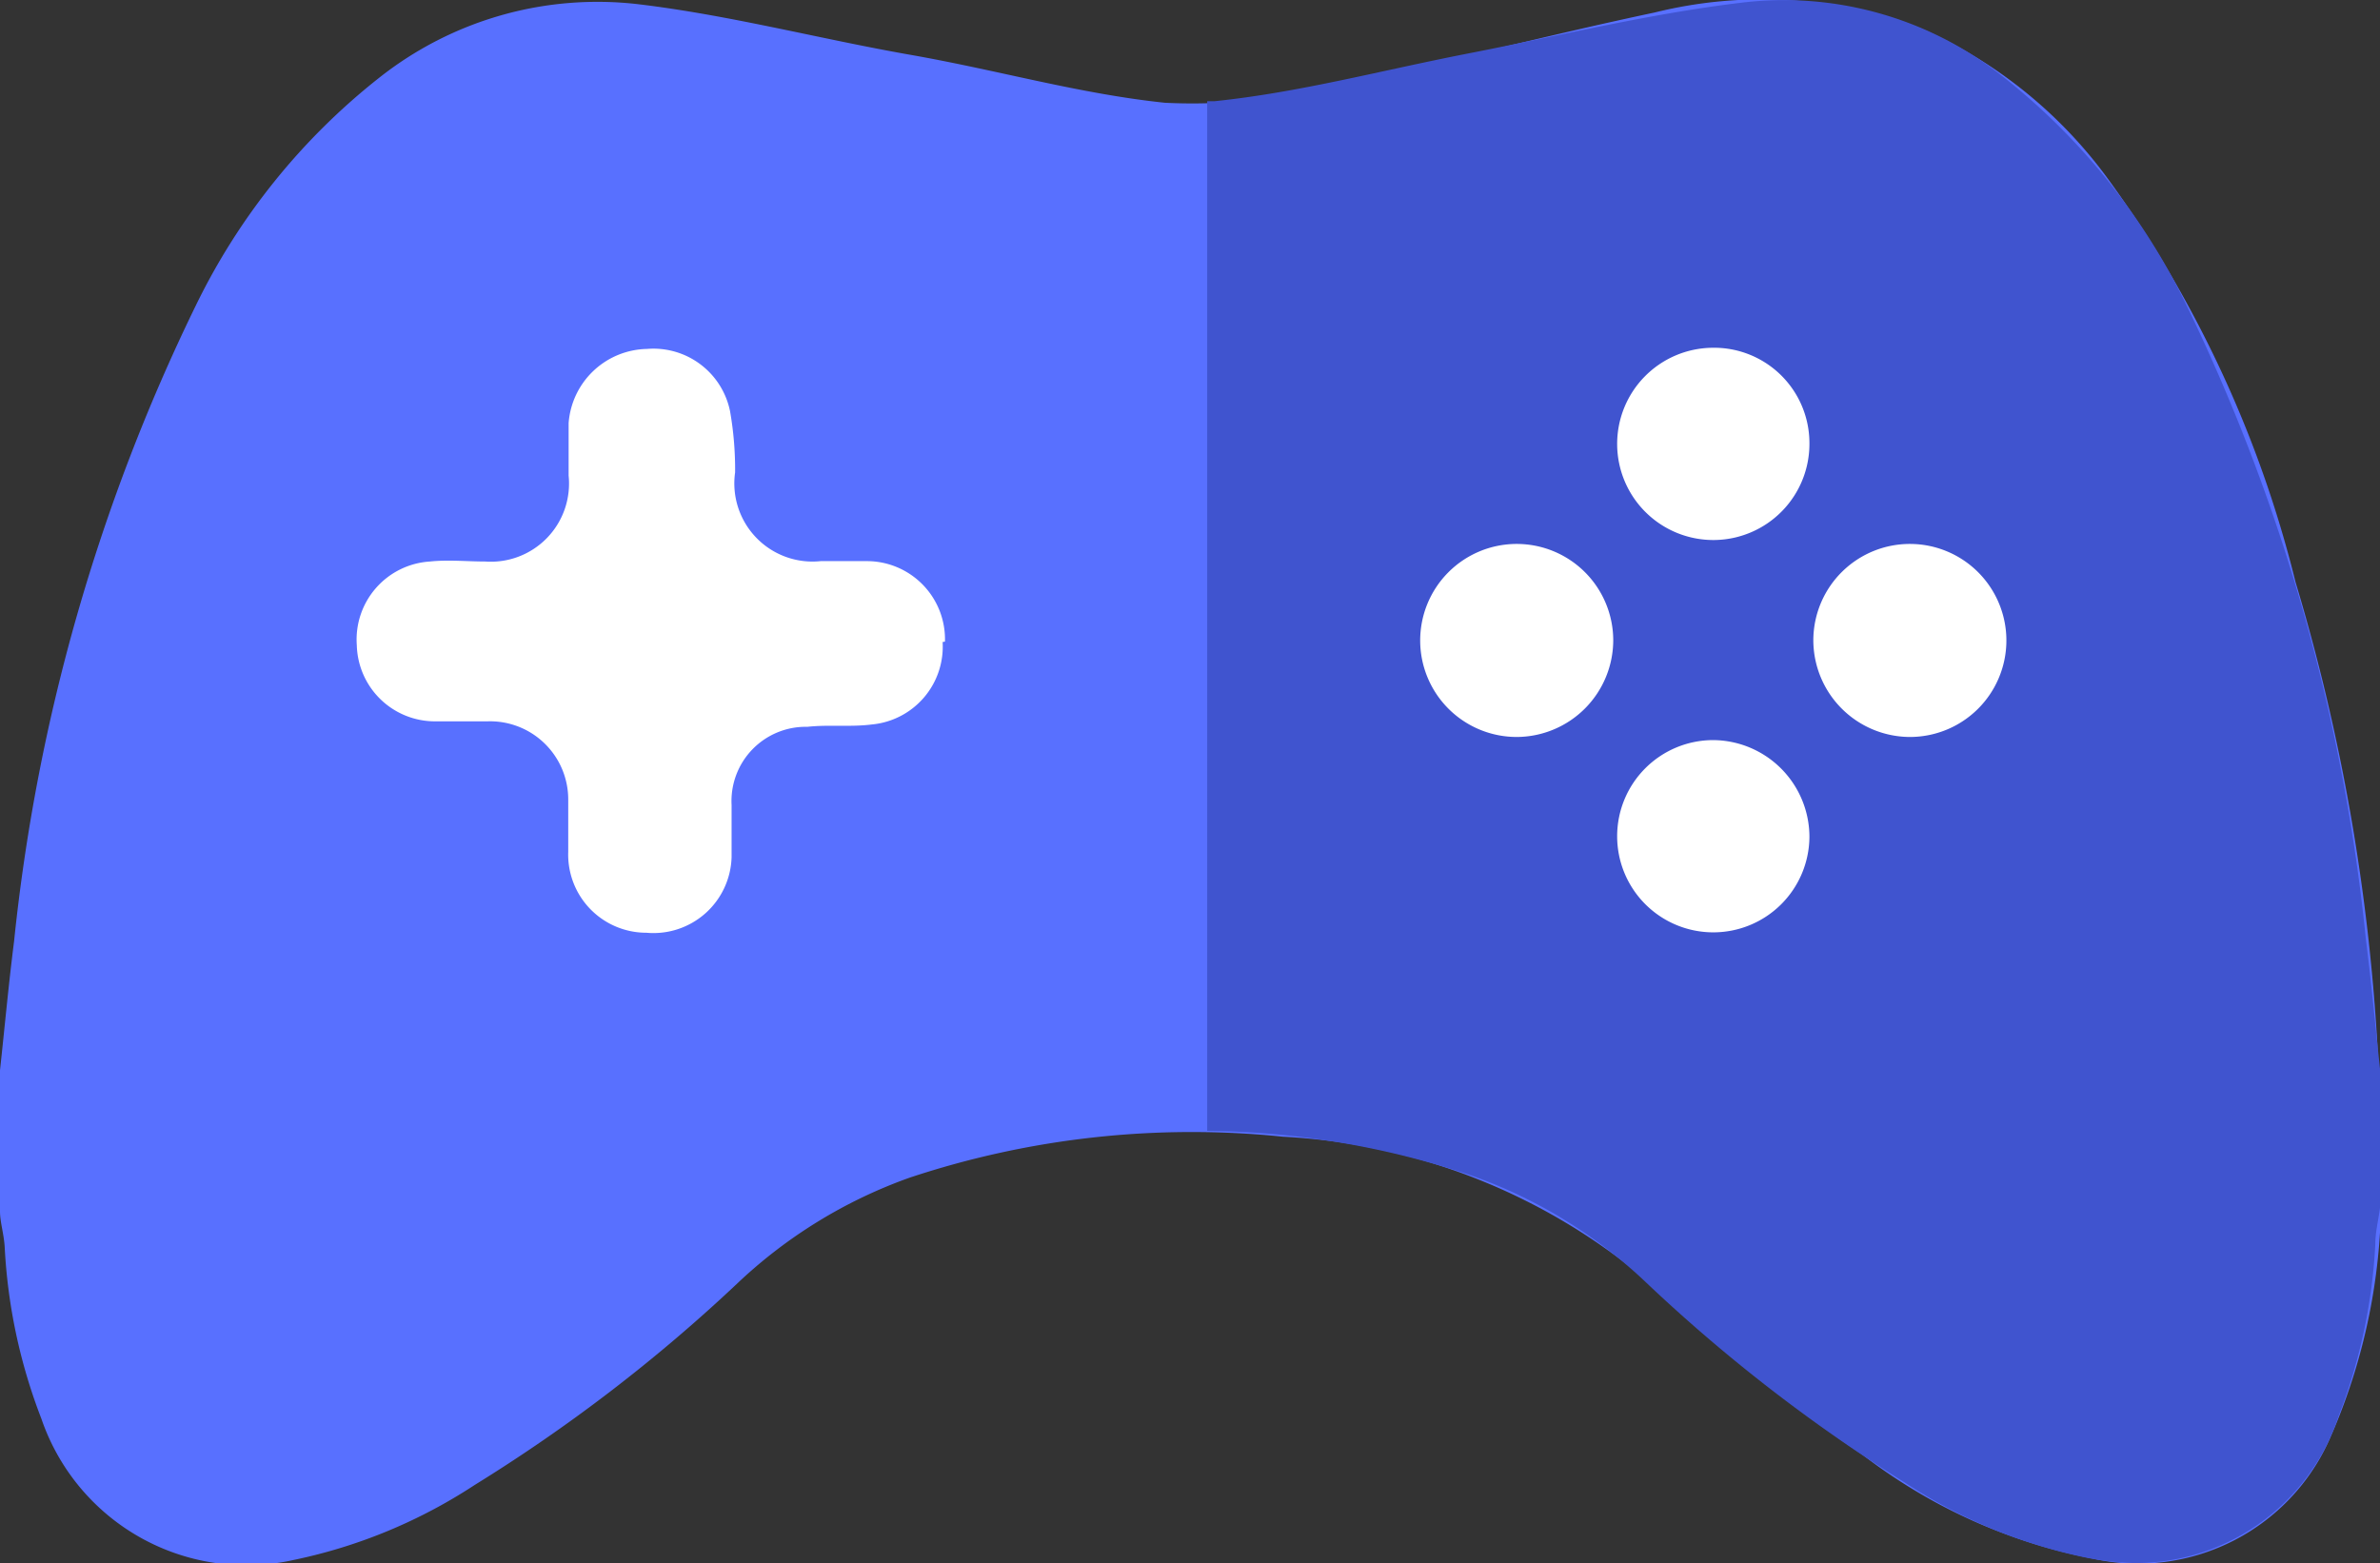
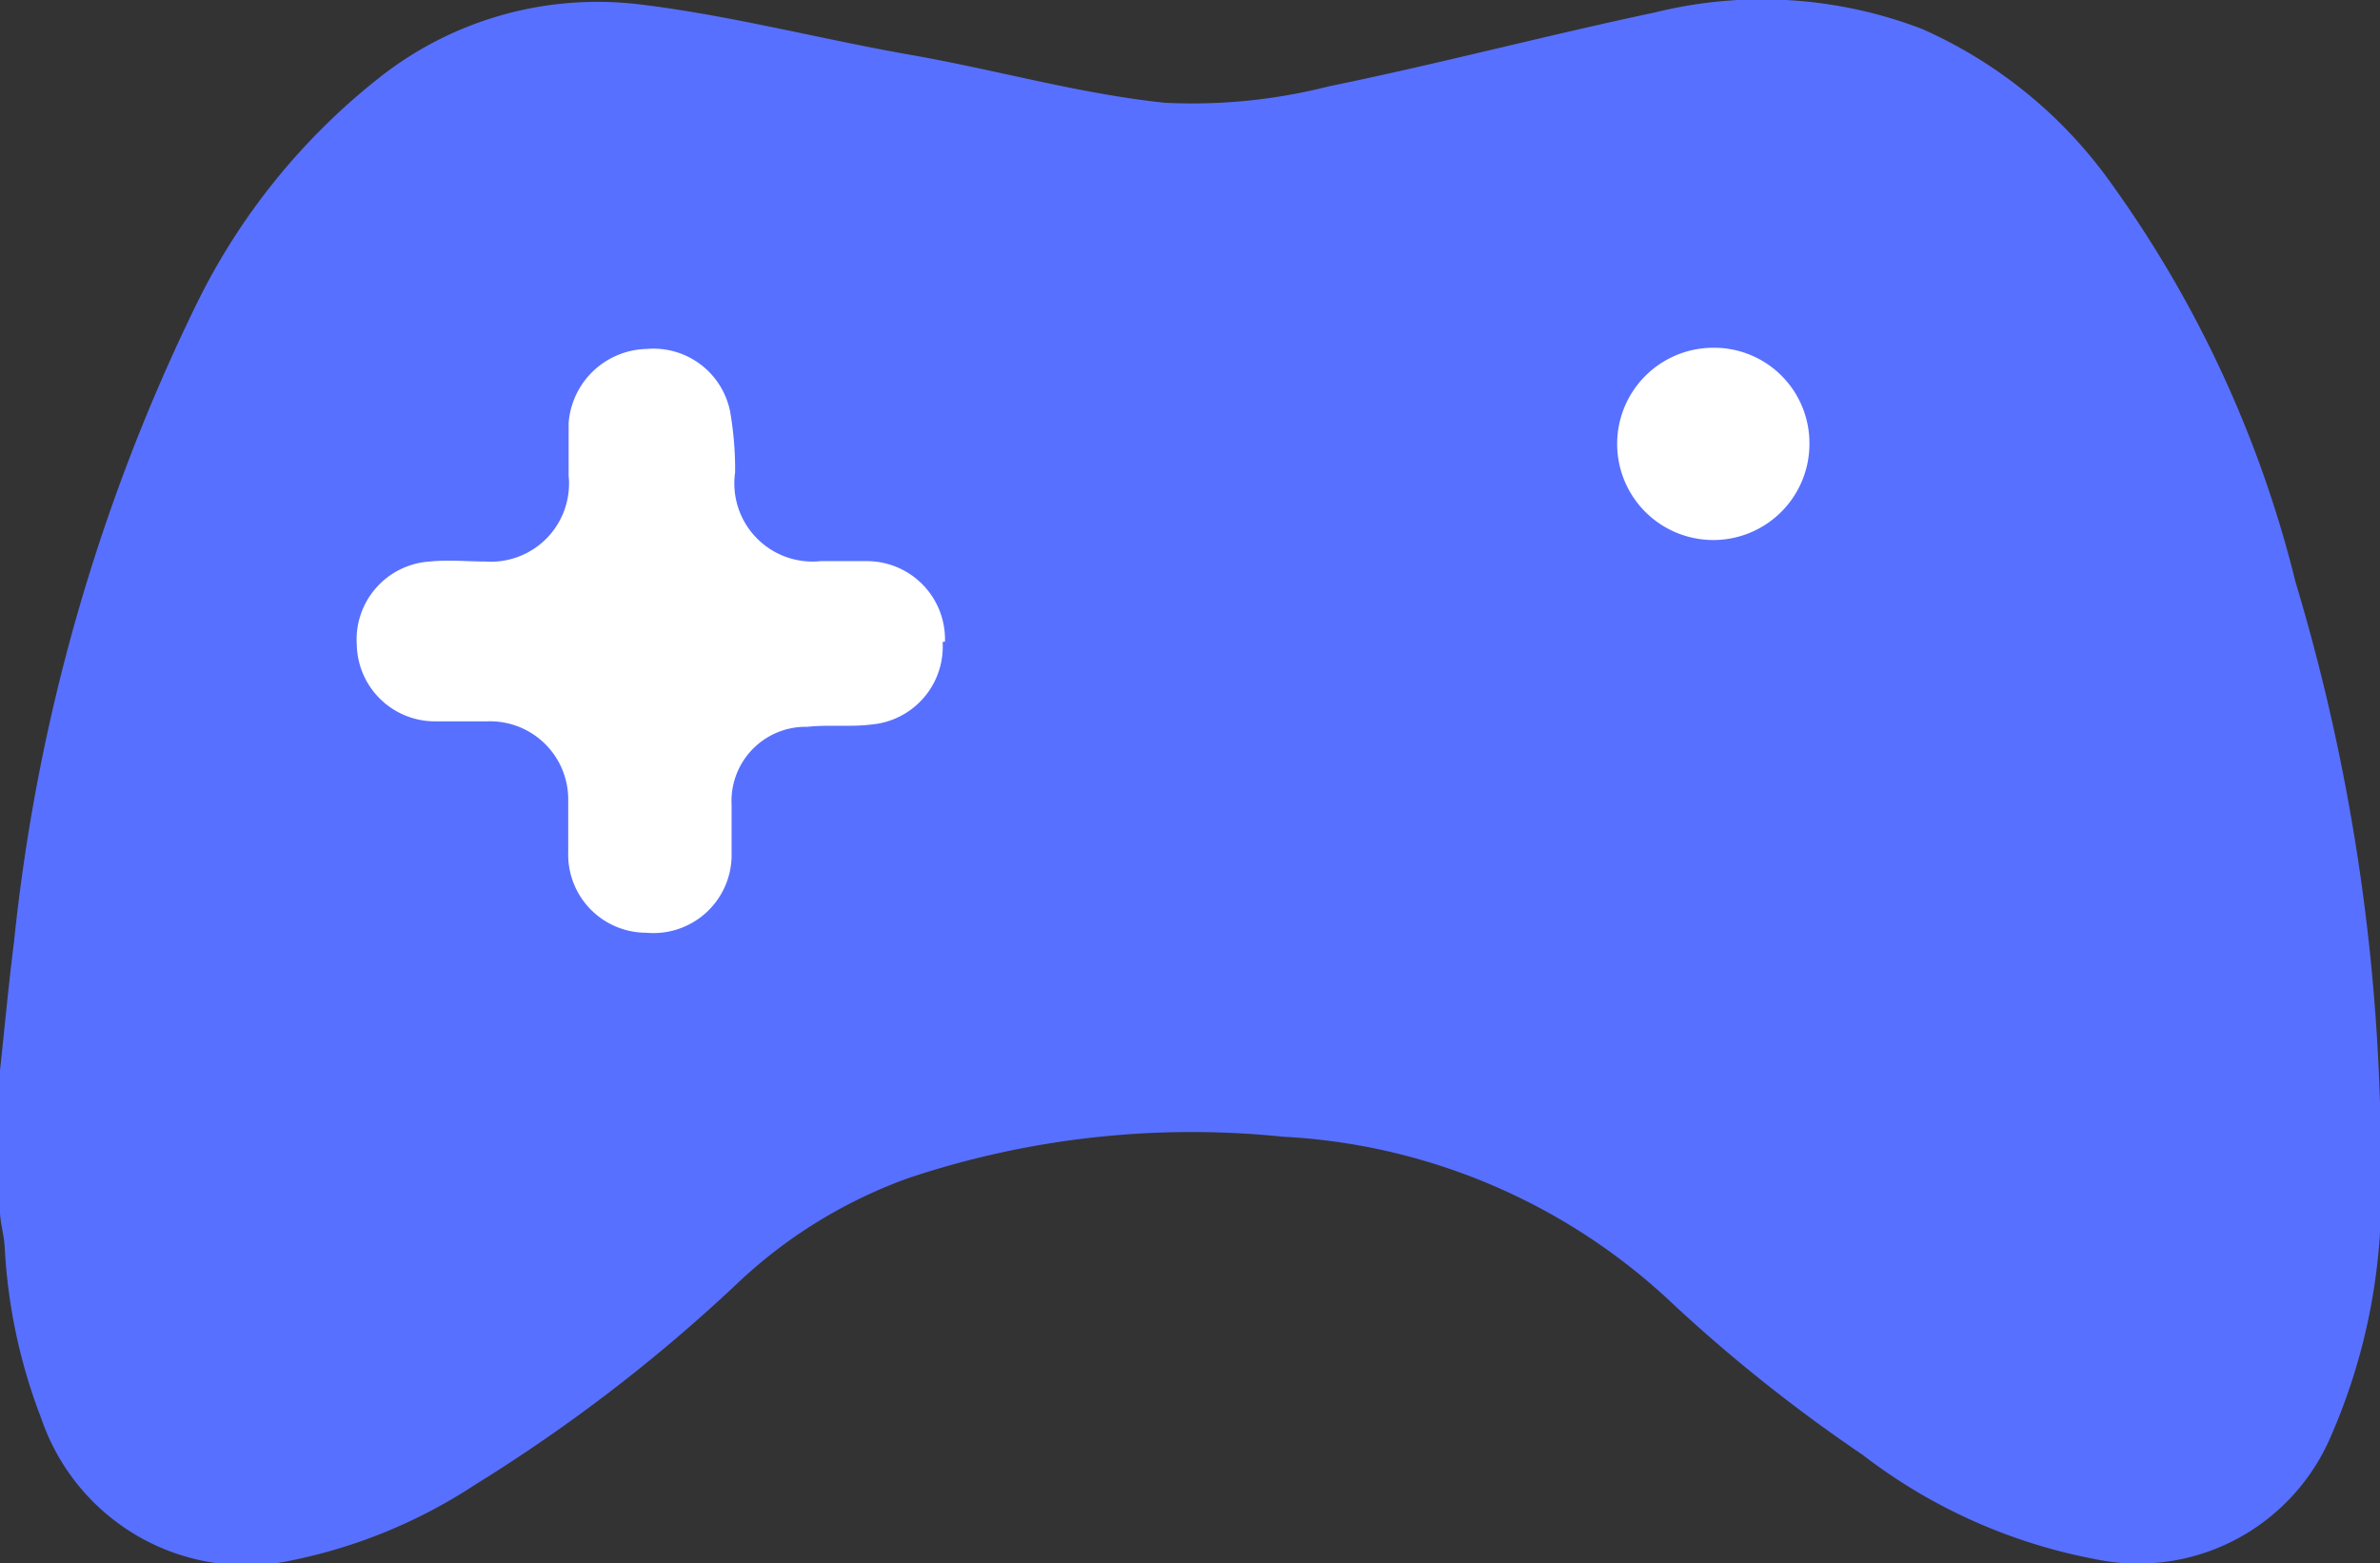
<svg xmlns="http://www.w3.org/2000/svg" viewBox="0 0 60.9 40">
  <rect x="0" y="0" width="60.9" height="40" fill="#333333" stroke="none" />
  <defs>
    <style>.cls-1{fill:#5870ff;}.cls-2{fill:#4054cf;}.cls-3{fill:#fff;}</style>
  </defs>
  <title>Asset 6</title>
  <g id="Layer_2" data-name="Layer 2">
    <g id="Layer_1-2" data-name="Layer 1">
      <path class="cls-1" d="M0,27.39c.12-1.1.22-2.2.36-3.3A48.43,48.43,0,0,1,5,7.84,16.73,16.73,0,0,1,9.69,2,9,9,0,0,1,16.35.11C18.68.39,21,1,23.28,1.4s4.33,1,6.53,1.23A14.14,14.14,0,0,0,34,2.21c2.79-.57,5.55-1.3,8.34-1.89a11.43,11.43,0,0,1,6.84.42,11.78,11.78,0,0,1,4.79,3.88,29.61,29.61,0,0,1,4.77,10.28,51.51,51.51,0,0,1,2.18,15.18,15.35,15.35,0,0,1-1.27,6.66,5.36,5.36,0,0,1-6.09,3.15,14,14,0,0,1-5.9-2.66,40.44,40.44,0,0,1-4.83-3.84,15.68,15.68,0,0,0-10-4.3,22.88,22.88,0,0,0-9.56,1.05,12.52,12.52,0,0,0-4.42,2.72A41.84,41.84,0,0,1,12.15,38a13.39,13.39,0,0,1-4.63,1.92,5.54,5.54,0,0,1-6.46-3.61,14.17,14.17,0,0,1-.94-4.4C.1,31.58,0,31.27,0,31V27.39" />
-       <path class="cls-2" d="M59.84,36.24a14.16,14.16,0,0,0,.94-4.4c0-.31.08-.62.12-.93V27.35c-.12-1.1-.22-2.2-.36-3.3a48.42,48.42,0,0,0-4.6-16.26A16.72,16.72,0,0,0,51.2,1.92,9,9,0,0,0,44.55.07c-2.33.28-4.63.84-6.94,1.29s-4.33,1-6.53,1.23l-.19,0V28.94a21.83,21.83,0,0,1,6.81,1.16,12.53,12.53,0,0,1,4.42,2.72,41.81,41.81,0,0,0,6.62,5.12,13.37,13.37,0,0,0,4.63,1.92A7.24,7.24,0,0,0,54.6,40,5.47,5.47,0,0,0,59.84,36.24Z" />
      <path class="cls-3" d="M46.3,11.33A2.46,2.46,0,1,1,43.81,8.9a2.44,2.44,0,0,1,2.49,2.43" />
-       <path class="cls-3" d="M38.82,18.86a2.47,2.47,0,1,1,2.46-2.48,2.48,2.48,0,0,1-2.46,2.48" />
-       <path class="cls-3" d="M46.4,16.37a2.47,2.47,0,1,1,2.45,2.49,2.48,2.48,0,0,1-2.45-2.49" />
-       <path class="cls-3" d="M46.3,21.42a2.46,2.46,0,1,1-2.46-2.48,2.48,2.48,0,0,1,2.46,2.48" />
      <path class="cls-3" d="M24.12,16.43a2,2,0,0,1-1.81,2.11c-.55.07-1.1,0-1.65.06a1.9,1.9,0,0,0-1.94,2c0,.45,0,.9,0,1.34a2,2,0,0,1-2.18,1.93,2,2,0,0,1-2-2.07c0-.45,0-.9,0-1.34a2,2,0,0,0-2.07-2c-.45,0-.9,0-1.34,0a2,2,0,0,1-2-1.95,2,2,0,0,1,1.87-2.14c.47-.05.95,0,1.42,0a2,2,0,0,0,2.13-2.2c0-.45,0-.9,0-1.34a2.05,2.05,0,0,1,2-1.9,2,2,0,0,1,2.13,1.59,8.62,8.62,0,0,1,.13,1.57A2,2,0,0,0,21,14.36c.39,0,.79,0,1.18,0a2,2,0,0,1,2,2.06" />
    </g>
  </g>
</svg>